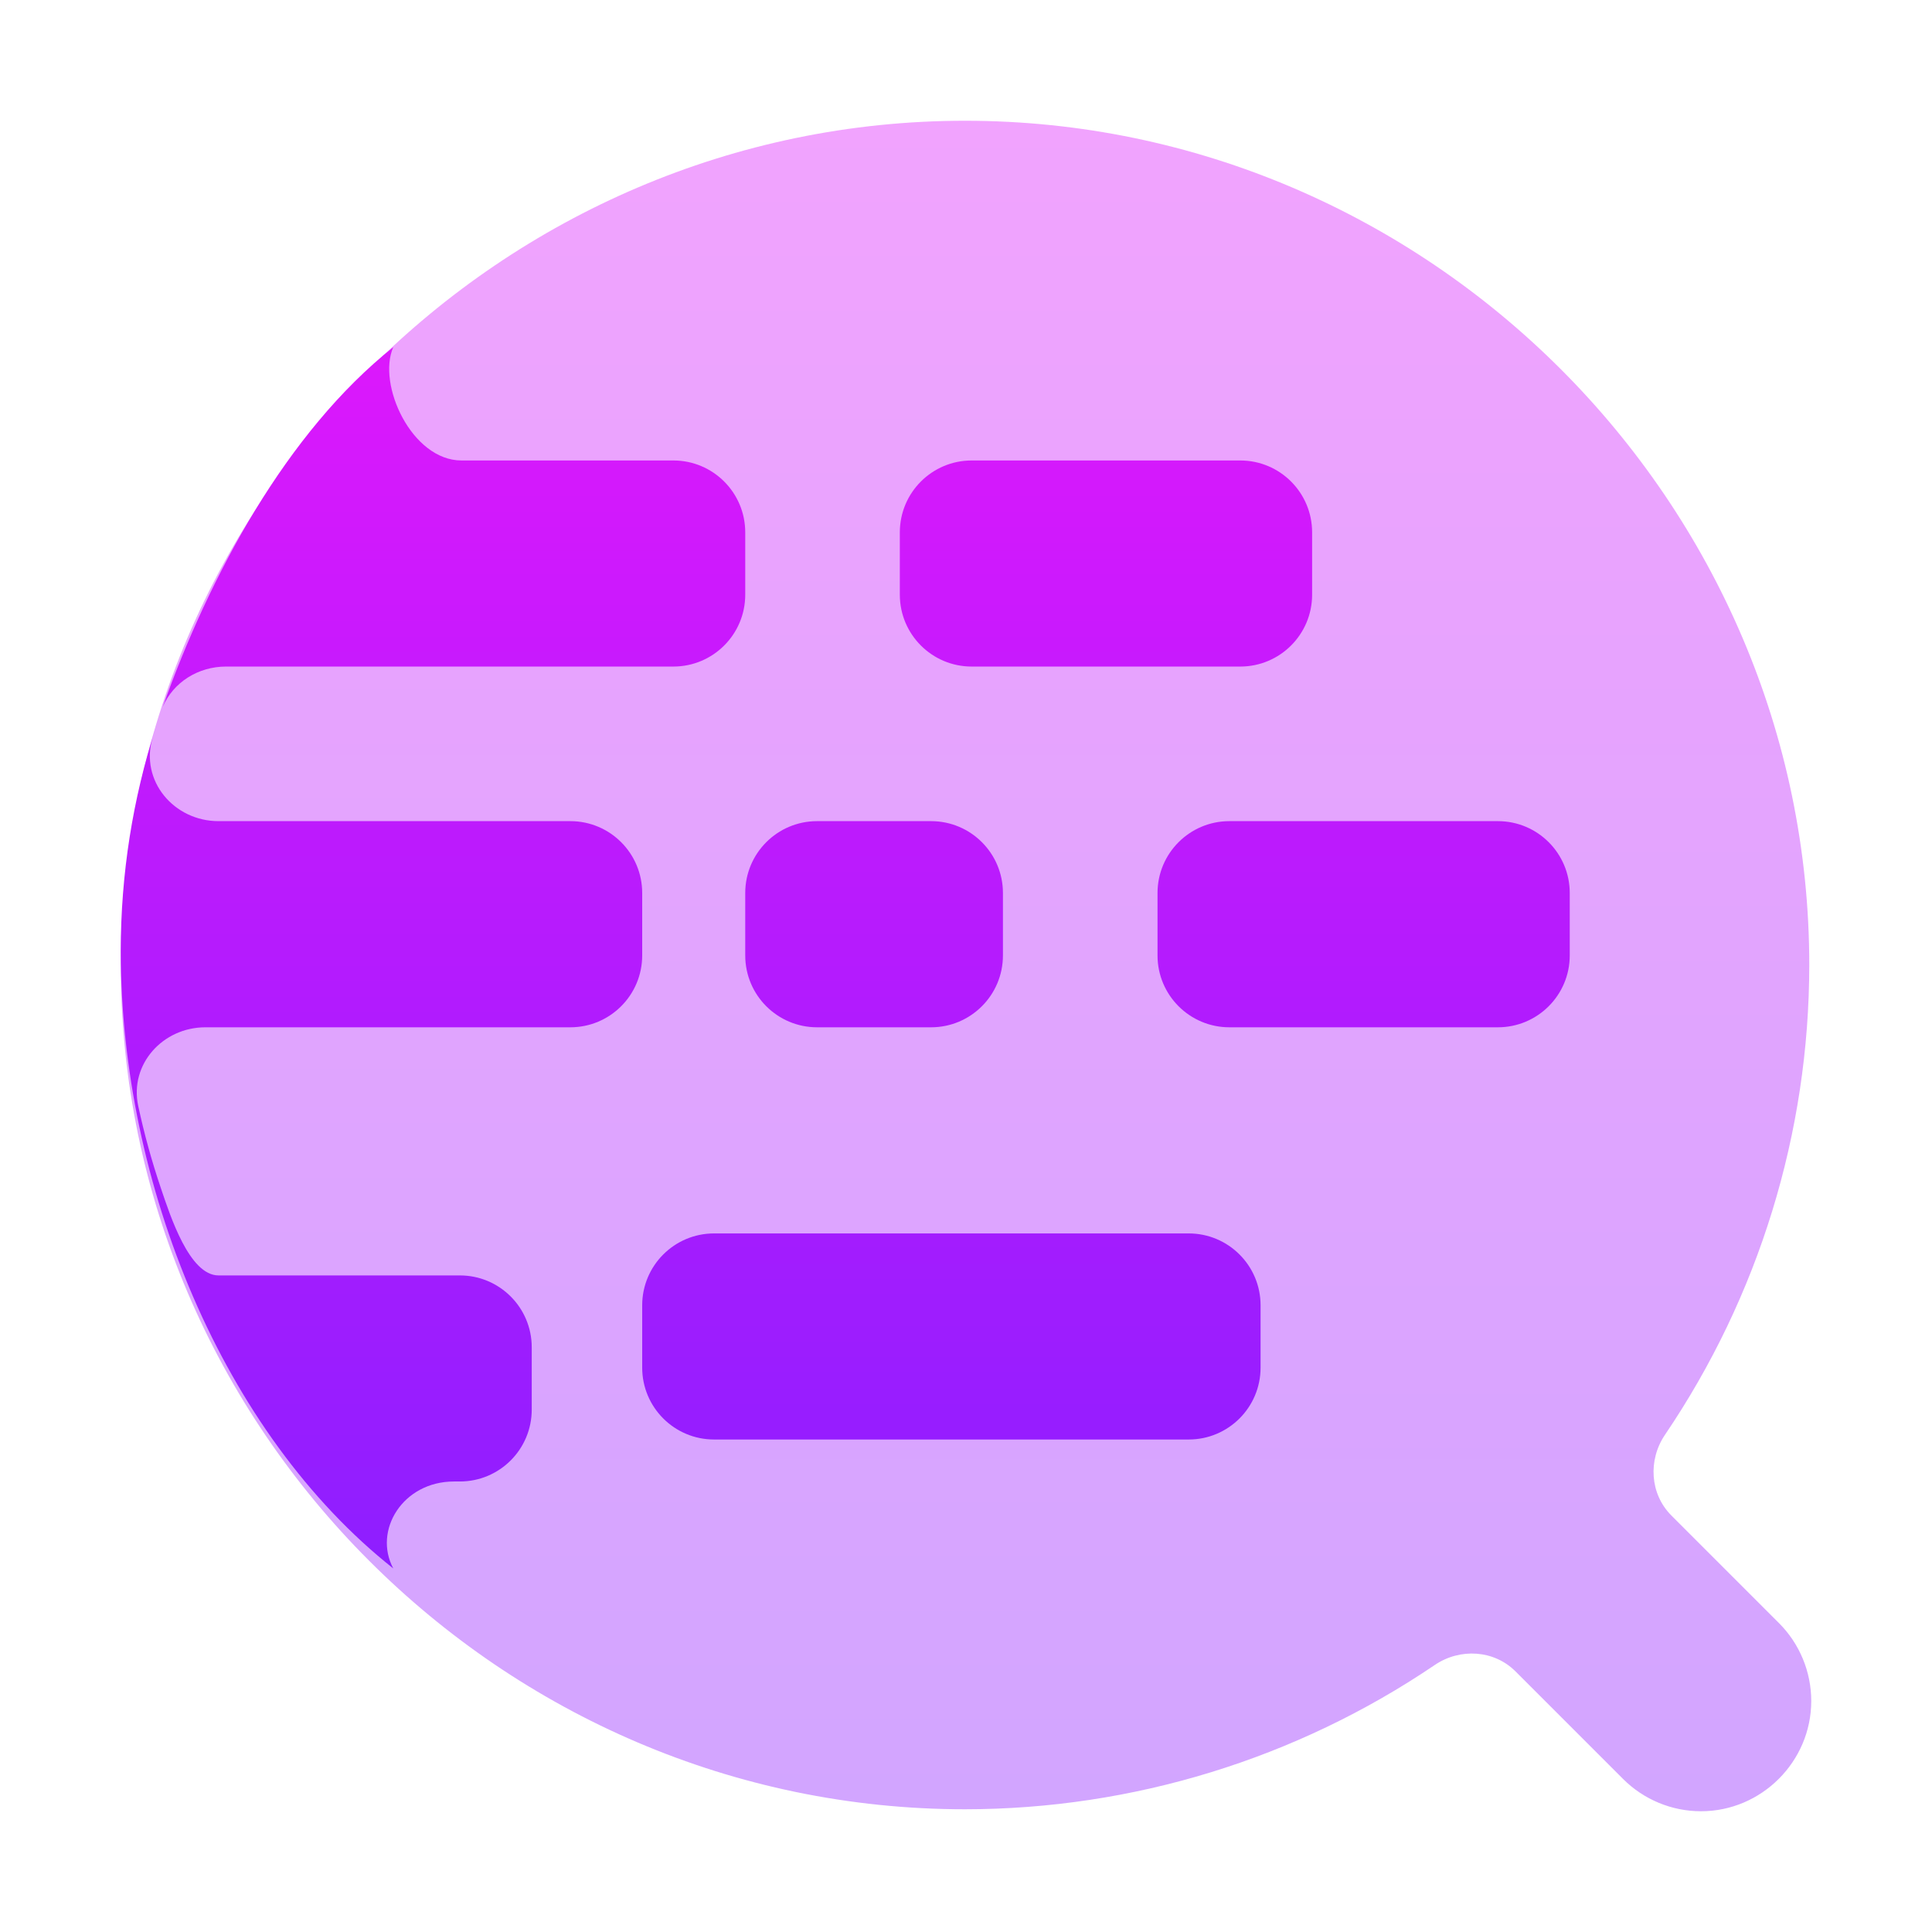
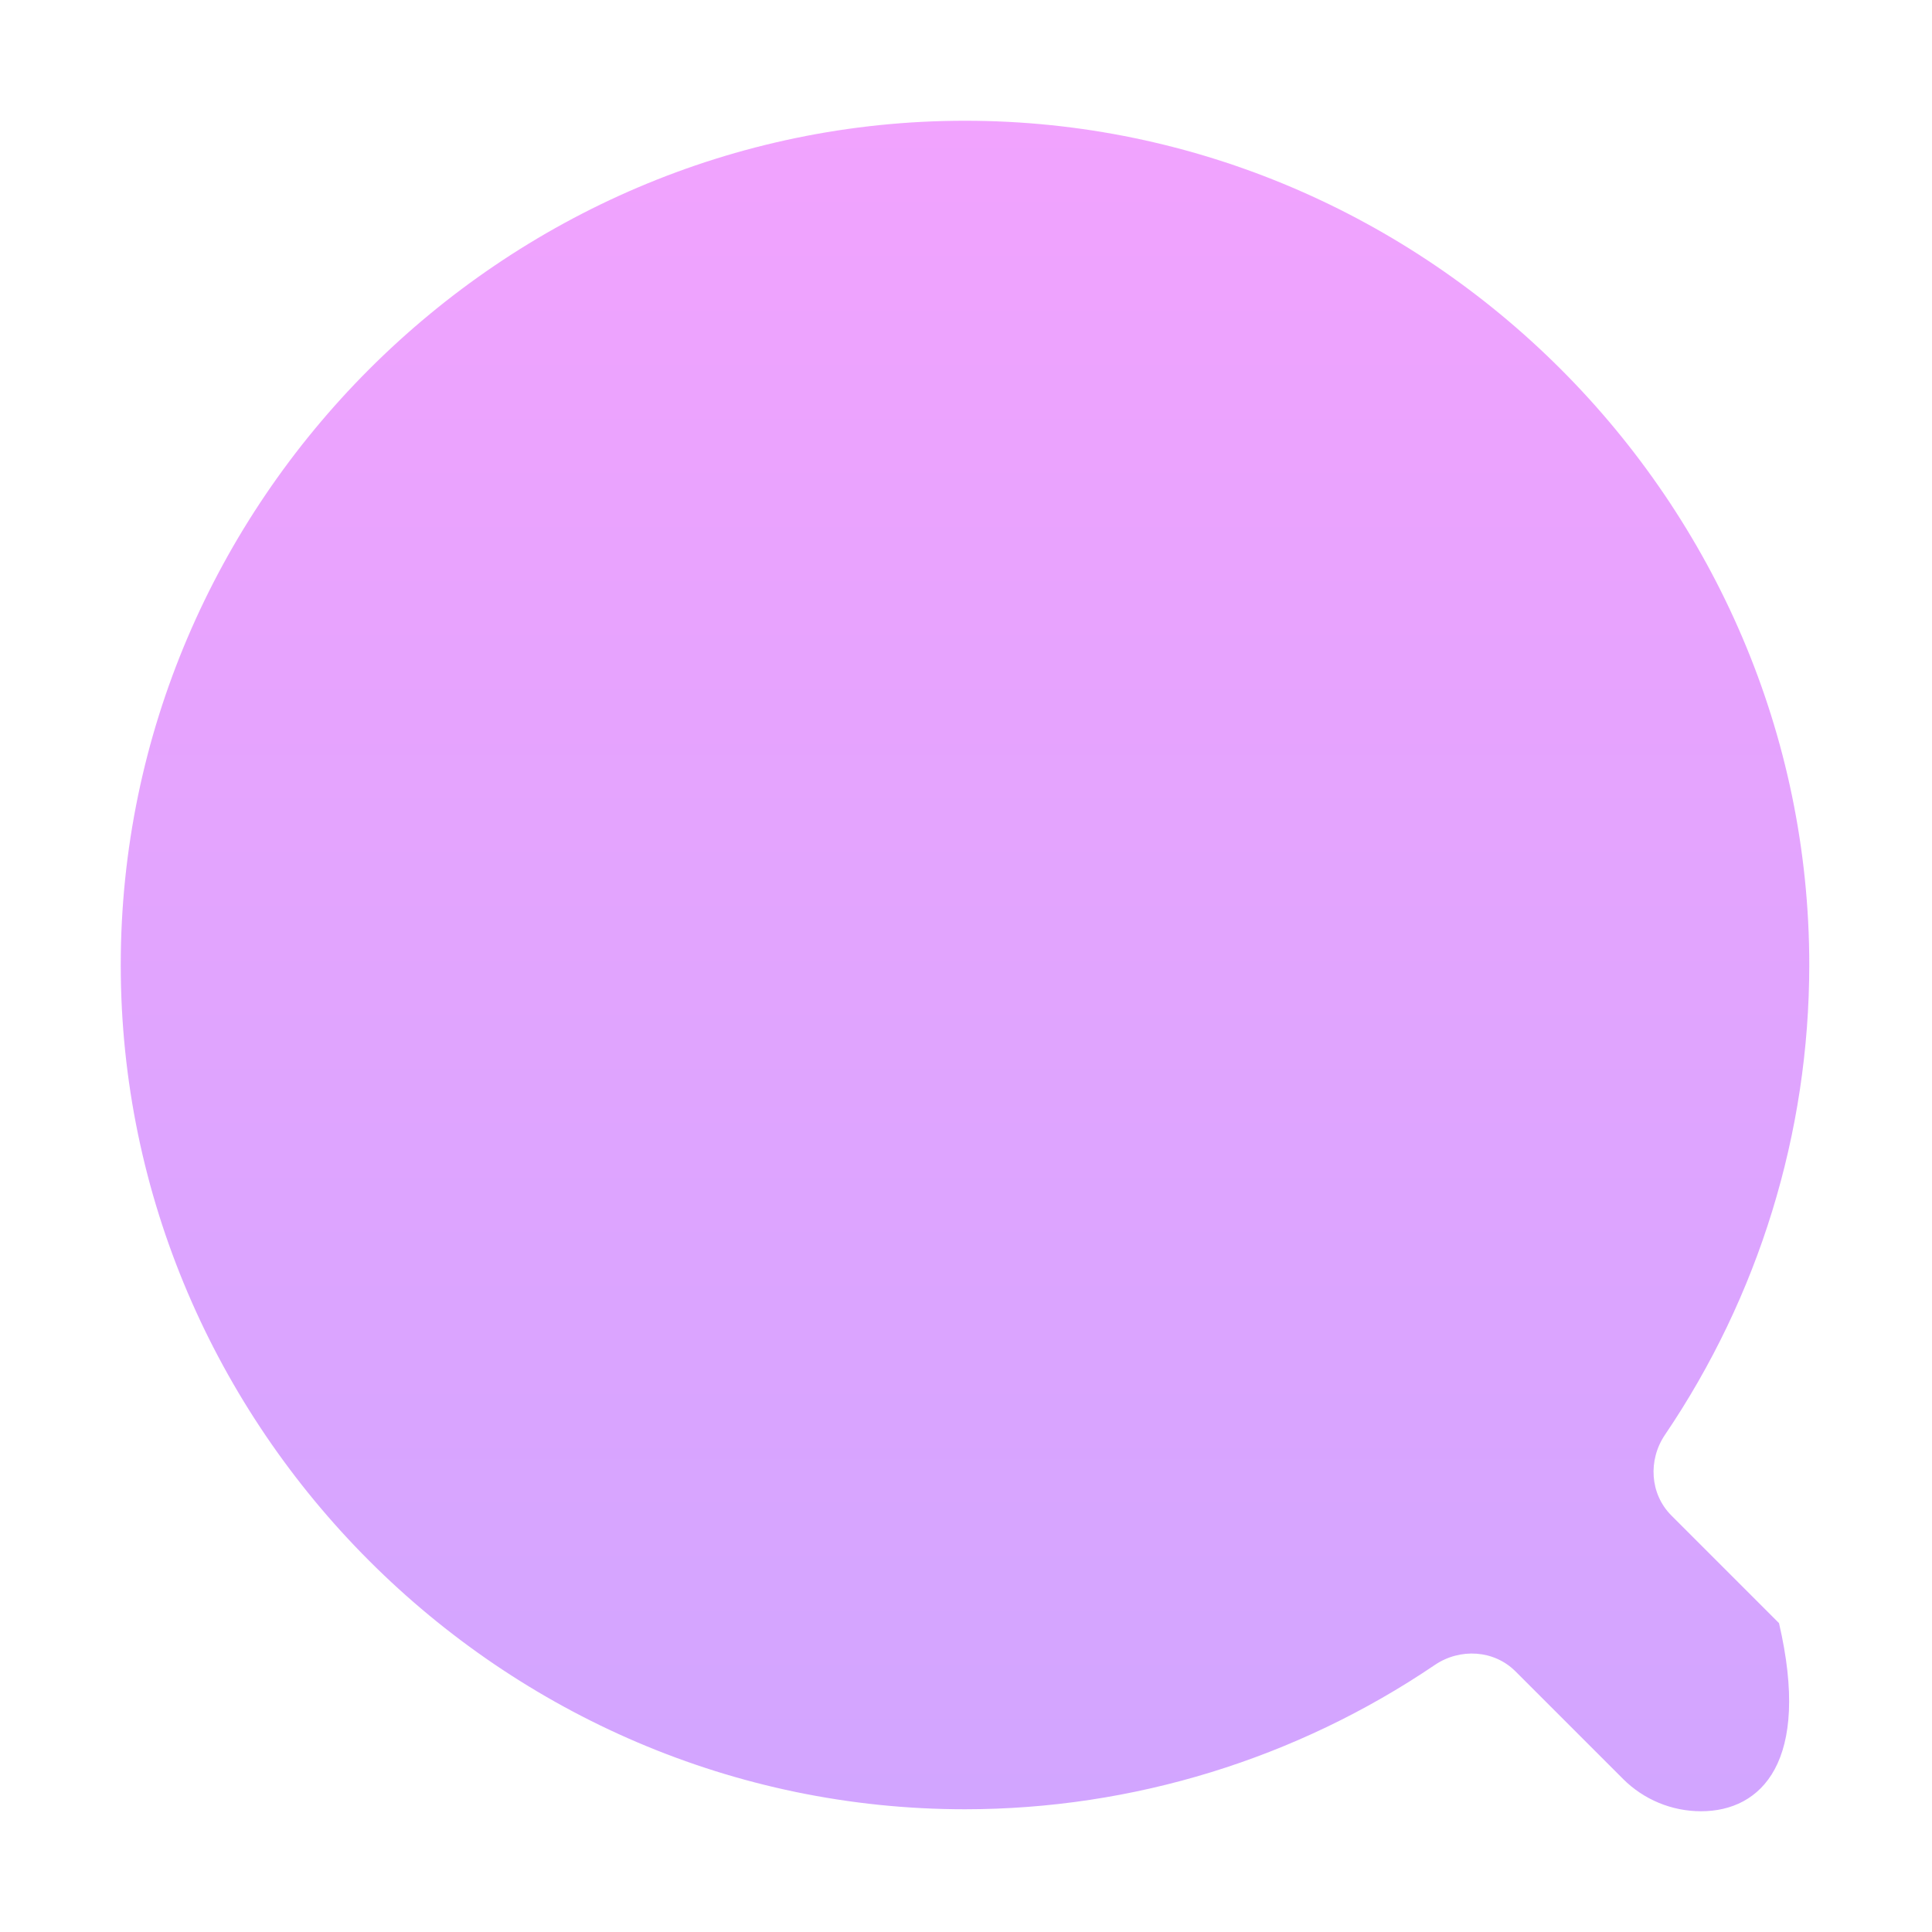
<svg xmlns="http://www.w3.org/2000/svg" width="128" height="128" viewBox="0 0 128 128" fill="none">
-   <path opacity="0.4" d="M63.935 119.869C33.251 119.869 8 94.618 8 63.935C8 33.251 33.251 8 63.935 8C94.618 8 119.869 33.251 119.869 63.935C119.864 75.058 116.518 85.896 110.308 95.06C109.178 96.727 109.308 98.98 110.732 100.404L117.863 107.535C119.23 108.903 120 110.76 120 112.697C120 116.705 116.705 120 112.697 120C110.76 120 108.903 119.23 107.535 117.863L100.404 110.732C98.98 109.308 96.727 109.178 95.06 110.308C85.896 116.518 75.058 119.864 63.935 119.869Z" fill="url(#paint0_linear_80_138)" />
-   <path fill-rule="evenodd" clip-rule="evenodd" d="M26.055 103.913C14.748 94.971 8 78.439 8 63.017C8 57.869 8.807 52.906 10.303 48.247C10.237 48.459 10.171 48.672 10.108 48.886C9.263 51.722 11.518 54.403 14.477 54.403H37.787C40.416 54.403 42.547 56.534 42.547 59.163V63.3C42.547 65.929 40.416 68.061 37.787 68.061H13.609C10.787 68.061 8.566 70.51 9.157 73.269C9.553 75.118 10.056 76.943 10.664 78.735C11.282 80.561 12.549 84.5 14.477 84.5H30.468C33.097 84.5 35.229 86.631 35.229 89.261V93.391C35.229 96.021 33.097 98.152 30.468 98.152H30.084C26.677 98.152 24.714 101.4 26.055 103.913ZM10.783 46.83C13.861 38.178 18.968 28.642 26.055 23C24.969 25.473 27.282 30.508 30.576 30.508H44.613C47.242 30.508 49.374 32.64 49.374 35.269V39.4C49.374 42.029 47.242 44.161 44.613 44.161H14.967C13.152 44.161 11.487 45.186 10.783 46.83ZM47.308 95.371C44.679 95.371 42.547 93.239 42.547 90.61V86.479C42.547 83.85 44.679 81.718 47.308 81.718H78.755C81.384 81.718 83.516 83.85 83.516 86.479V90.61C83.516 93.239 81.384 95.371 78.755 95.371H47.308ZM81.45 68.061C78.821 68.061 76.689 65.929 76.689 63.3V59.163C76.689 56.534 78.821 54.403 81.45 54.403H99.239C101.868 54.403 104 56.534 104 59.163V63.3C104 65.929 101.868 68.061 99.239 68.061H81.45ZM54.134 68.061C51.505 68.061 49.374 65.929 49.374 63.3V59.163C49.374 56.534 51.505 54.403 54.134 54.403H61.687C64.316 54.403 66.447 56.534 66.447 59.163V63.3C66.447 65.929 64.316 68.061 61.687 68.061H54.134ZM64.376 44.161C61.747 44.161 59.616 42.029 59.616 39.4V35.269C59.616 32.64 61.747 30.508 64.376 30.508H82.171C84.8 30.508 86.931 32.64 86.931 35.269V39.4C86.931 42.029 84.8 44.161 82.171 44.161H64.376Z" fill="url(#paint1_linear_80_138)" />
+   <path opacity="0.4" d="M63.935 119.869C33.251 119.869 8 94.618 8 63.935C8 33.251 33.251 8 63.935 8C94.618 8 119.869 33.251 119.869 63.935C119.864 75.058 116.518 85.896 110.308 95.06C109.178 96.727 109.308 98.98 110.732 100.404L117.863 107.535C120 116.705 116.705 120 112.697 120C110.76 120 108.903 119.23 107.535 117.863L100.404 110.732C98.98 109.308 96.727 109.178 95.06 110.308C85.896 116.518 75.058 119.864 63.935 119.869Z" fill="url(#paint0_linear_80_138)" />
  <defs>
    <linearGradient id="paint0_linear_80_138" x1="64" y1="8" x2="64" y2="120" gradientUnits="userSpaceOnUse">
      <stop stop-color="#DC18FC" />
      <stop offset="1" stop-color="#8E1EFF" />
    </linearGradient>
    <linearGradient id="paint1_linear_80_138" x1="56" y1="23" x2="56" y2="103.913" gradientUnits="userSpaceOnUse">
      <stop stop-color="#DC18FC" />
      <stop offset="1" stop-color="#8E1EFF" />
    </linearGradient>
  </defs>
</svg>